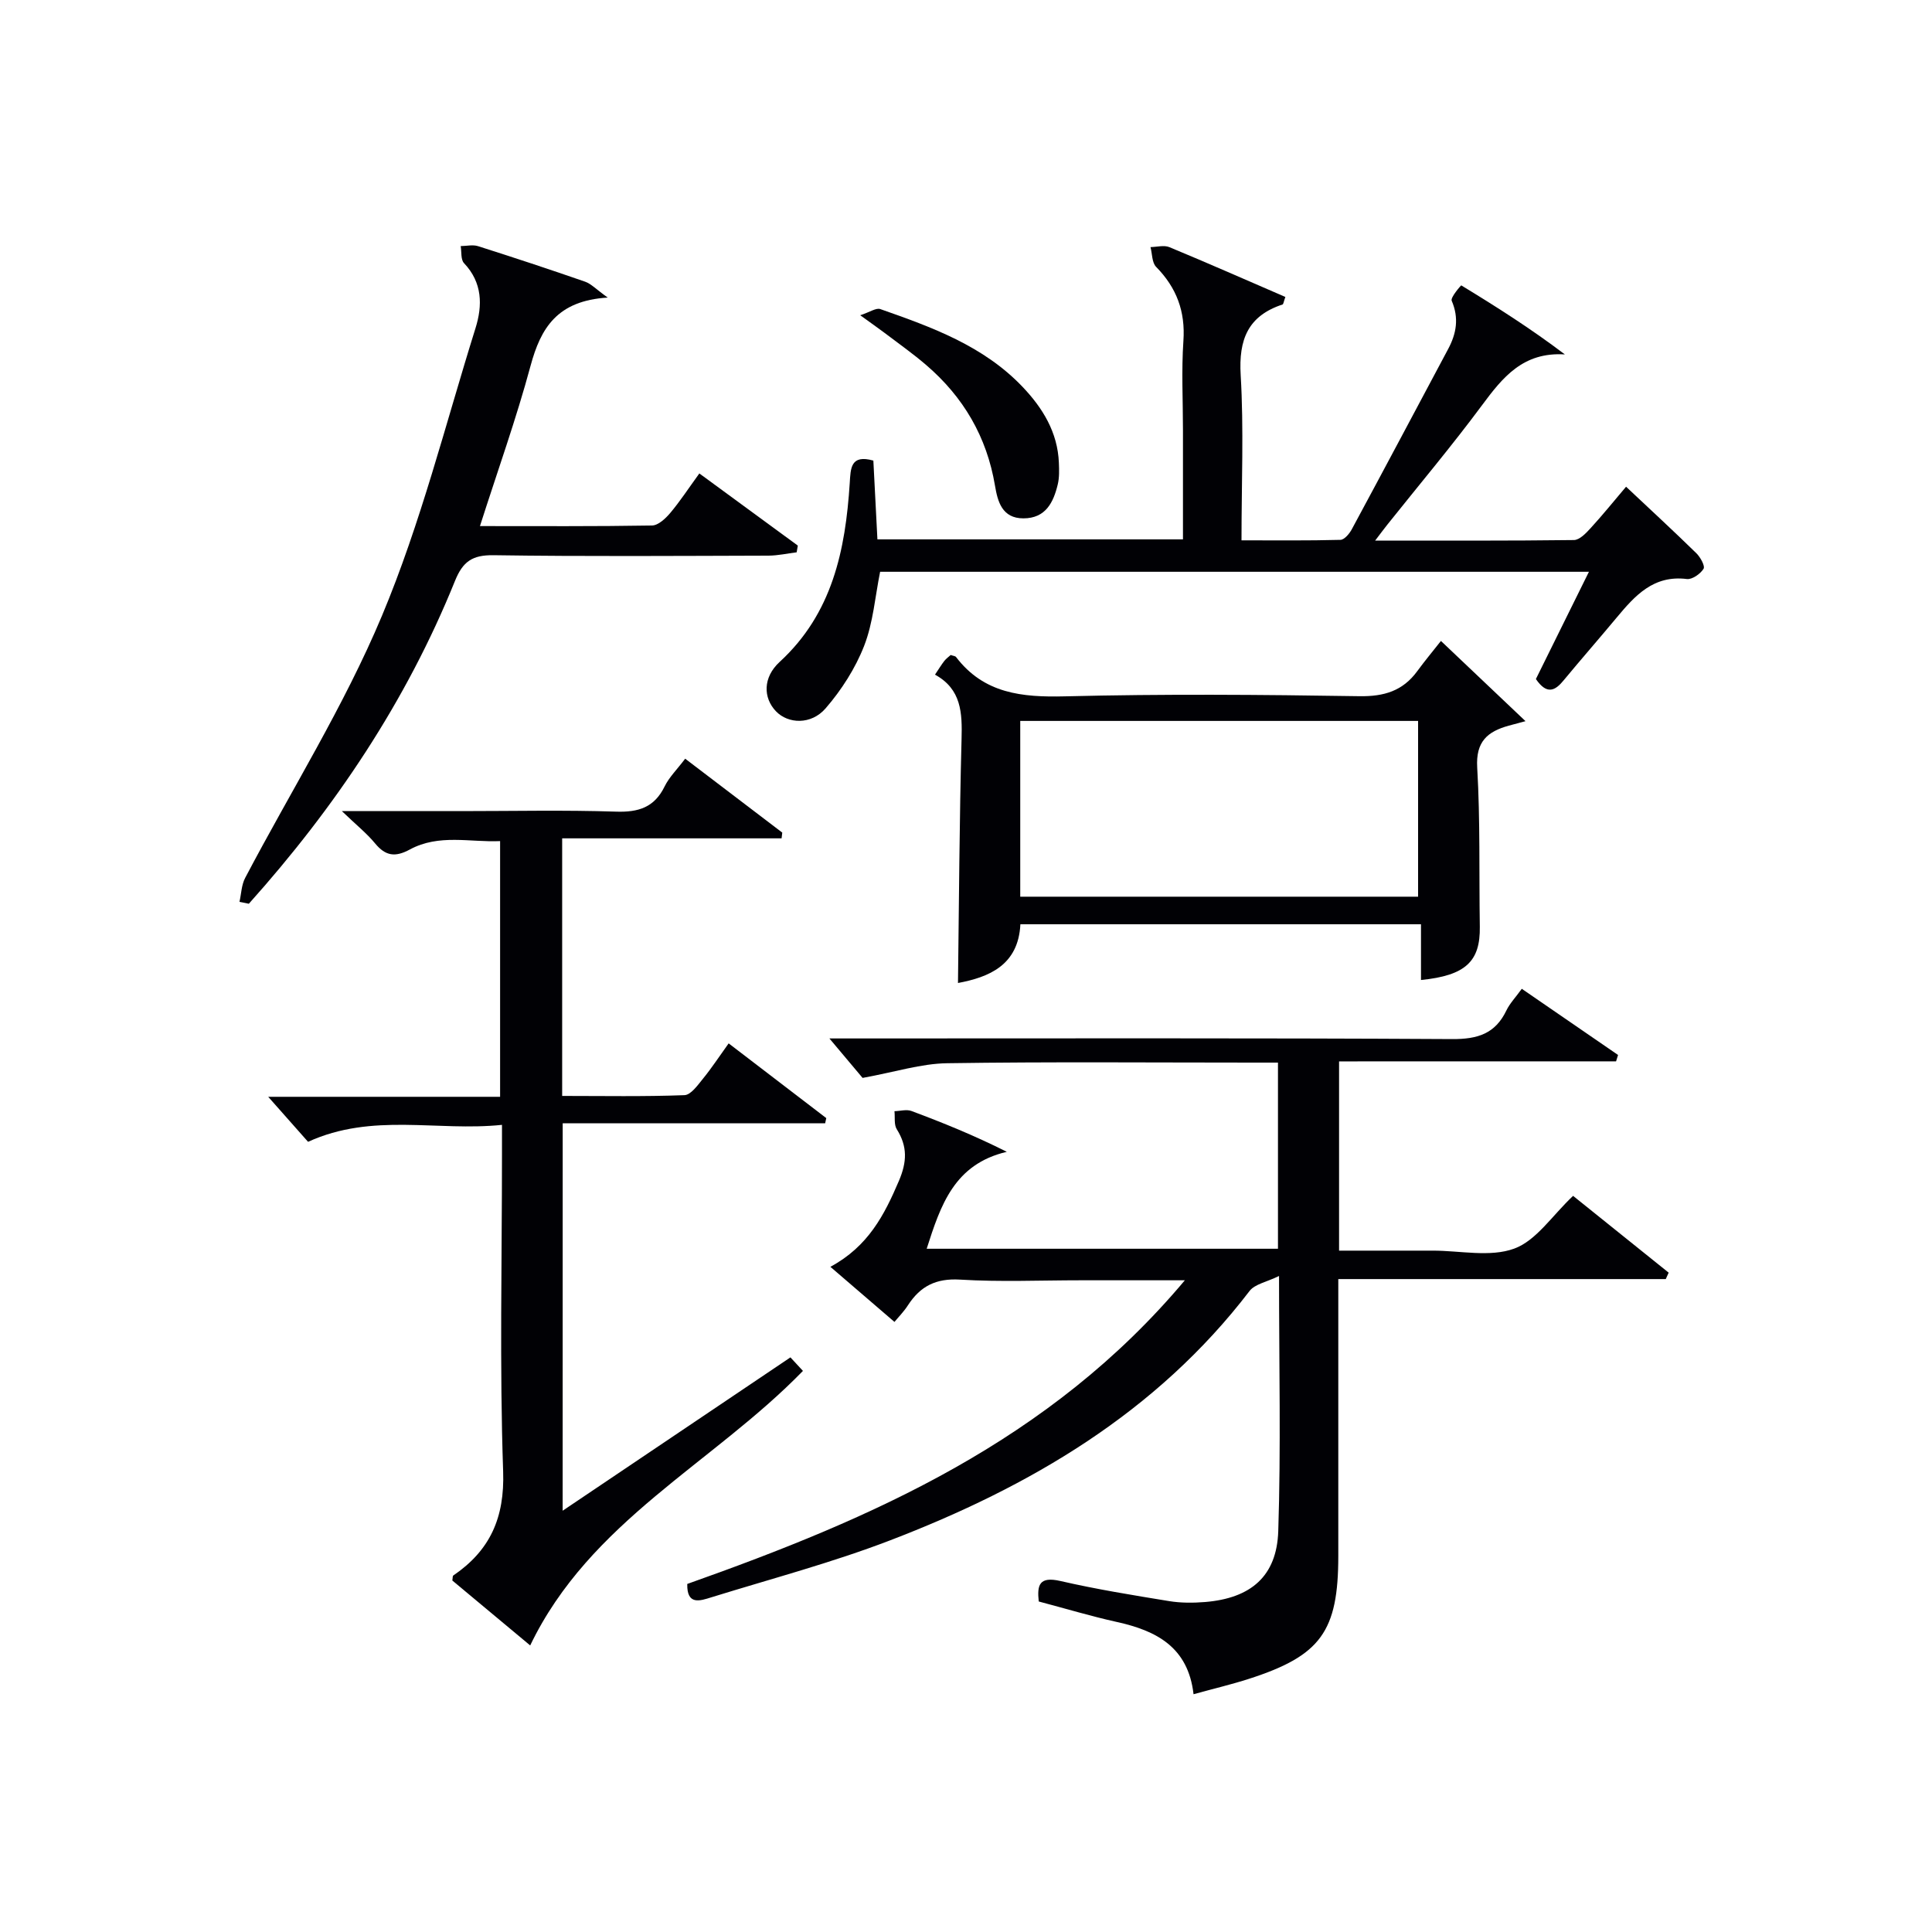
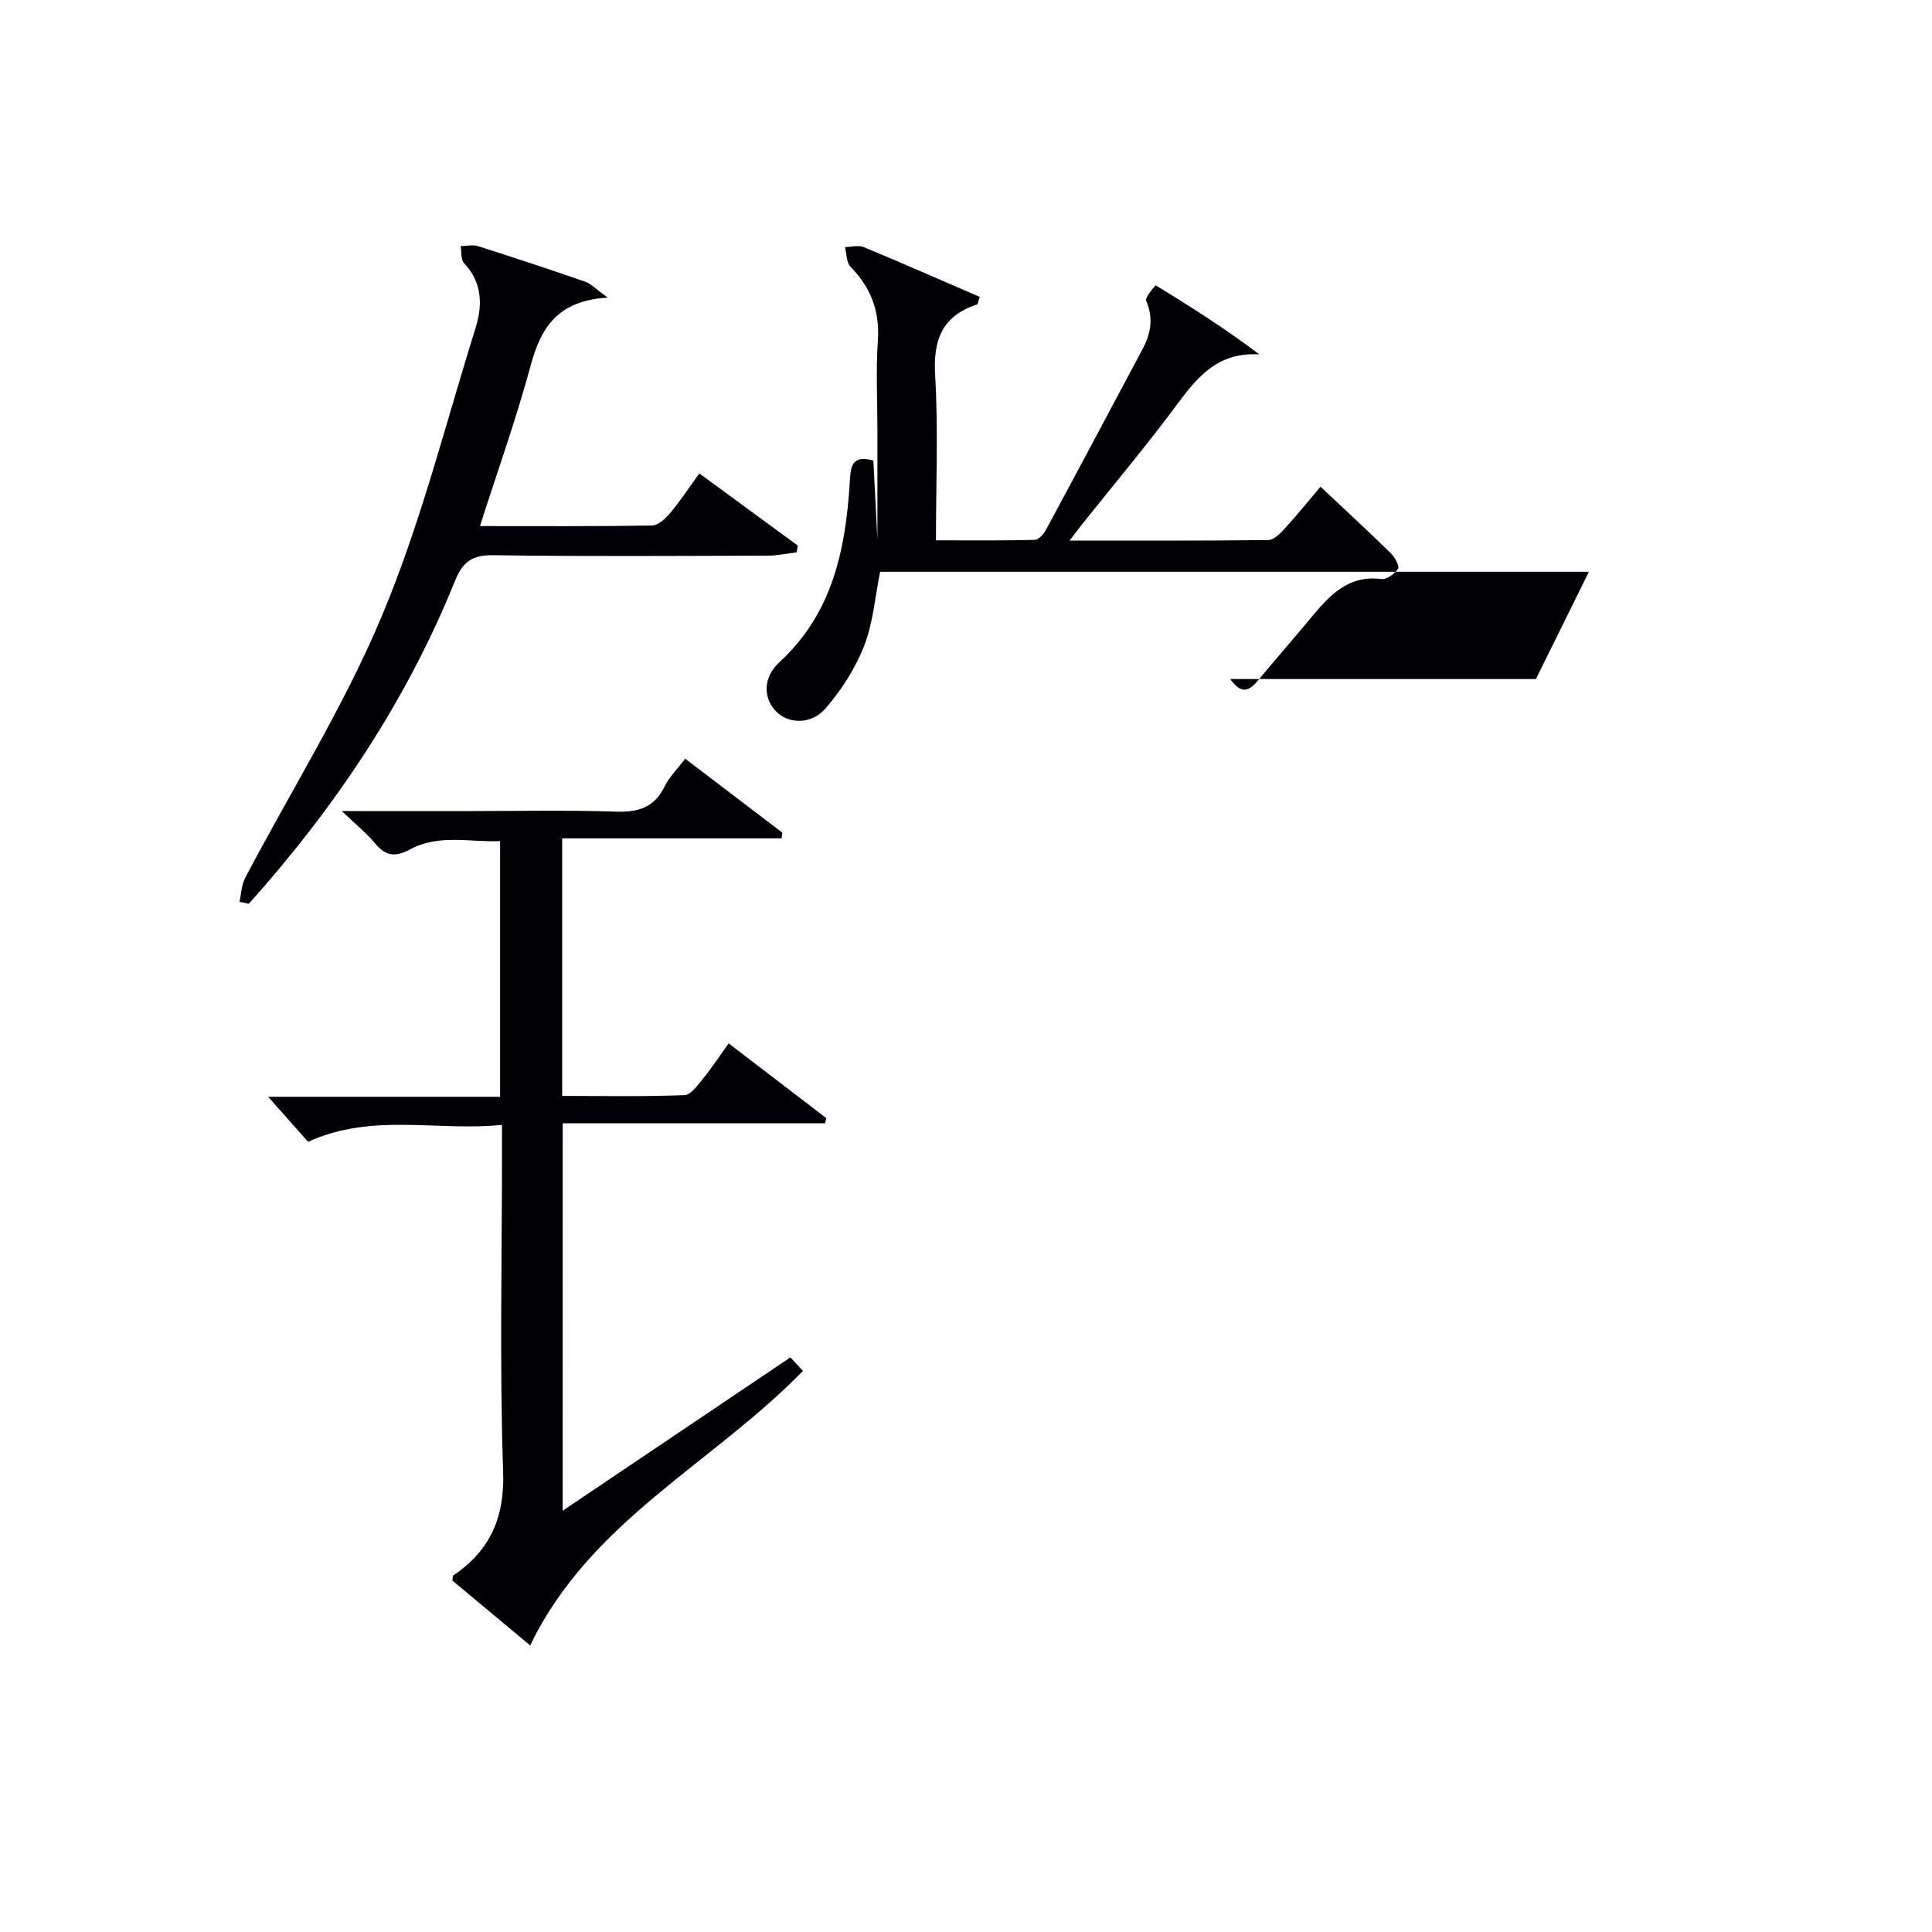
<svg xmlns="http://www.w3.org/2000/svg" enable-background="new 0 0 400 400" viewBox="0 0 400 400">
  <g fill="#010105">
-     <path d="m277.24 219.75v39.18h17.43 2c5.66 0 11.85 1.41 16.84-.42 4.57-1.67 7.86-6.85 12.18-10.92 6.34 5.09 13.06 10.49 19.79 15.9-.2.44-.4.89-.6 1.33-22.35 0-44.71 0-67.8 0v5.84 51.48c0 15.62-3.62 20.65-18.48 25.44-3.6 1.16-7.29 2.03-11.49 3.19-1.12-9.8-7.75-13.17-15.93-14.97-5.32-1.18-10.56-2.76-16.12-4.23-.36-3.39.07-5.25 4.49-4.24 7.43 1.71 14.97 2.93 22.49 4.16 2.44.4 5 .39 7.47.19 9.43-.78 14.83-5.3 15.14-14.67.56-17.12.16-34.27.16-52.83-2.57 1.26-5 1.67-6.1 3.1-19.3 25.23-45.51 40.55-74.49 51.66-12.05 4.62-24.6 7.94-36.95 11.77-2.29.71-5.08 1.73-4.98-2.77 38.27-13.57 75.09-29.57 103.02-62.87-8.09 0-14.83 0-21.57 0-8.33 0-16.68.37-24.98-.14-4.96-.3-8.21 1.35-10.77 5.3-.89 1.38-2.08 2.57-2.8 3.46-4.3-3.69-8.48-7.29-13.27-11.41 7.85-4.23 11.18-10.75 14.18-17.77 1.7-3.98 1.8-7.14-.43-10.71-.61-.97-.34-2.48-.48-3.74 1.18-.03 2.5-.42 3.52-.04 6.48 2.42 12.89 5.01 19.74 8.45-10.89 2.56-13.69 11.02-16.59 20.07h72.73c0-12.52 0-25.11 0-38.54-1.55 0-3.28 0-5.02 0-21.16 0-42.32-.19-63.48.13-5.4.08-10.77 1.82-17.5 3.04-1.45-1.73-4.17-4.96-6.87-8.17h4.49c41.49 0 82.97-.11 124.45.13 5.28.03 8.92-1.11 11.23-5.94.7-1.46 1.9-2.69 3.18-4.47 6.76 4.65 13.35 9.17 19.93 13.7-.14.44-.28.88-.41 1.32-18.99.01-37.98.01-57.35.01z" />
    <path d="m116.49 312.78c15.96-10.74 31.47-21.19 47.16-31.75.82.89 1.69 1.83 2.59 2.8-18.64 19.17-44.12 31.14-56.47 56.84-5.58-4.65-10.89-9.08-16.12-13.44.09-.51.04-.93.2-1.04 7.62-5.2 10.65-11.94 10.32-21.56-.75-21.8-.24-43.65-.24-65.48 0-1.8 0-3.61 0-6.26-13.45 1.4-26.8-2.58-40.15 3.51-2.49-2.81-5.28-5.97-8.25-9.32h48.01c0-17.67 0-34.91 0-52.94-6.16.29-12.65-1.54-18.69 1.74-3.02 1.64-5.03 1.36-7.19-1.26-1.74-2.11-3.93-3.85-6.88-6.69h24.74c10.66 0 21.34-.24 31.99.11 4.67.16 7.97-.86 10.1-5.23.93-1.9 2.54-3.47 4.25-5.73 6.78 5.16 13.44 10.23 20.1 15.3-.05.4-.09.79-.14 1.19-15.04 0-30.09 0-45.43 0v53.33c8.46 0 16.9.16 25.32-.16 1.34-.05 2.76-2.09 3.86-3.44 1.77-2.17 3.31-4.53 5.29-7.28 6.89 5.28 13.55 10.38 20.21 15.47-.08.36-.15.71-.23 1.07-17.97 0-35.95 0-54.34 0-.01 26.9-.01 53.08-.01 80.22z" />
-     <path d="m317.99 140.59c3.57-7.23 7.16-14.48 10.98-22.21-49.31 0-98.03 0-146.75 0-1.04 5.12-1.43 10.52-3.31 15.34-1.82 4.66-4.69 9.14-7.98 12.94-3 3.46-7.77 3.22-10.27.61-2.68-2.8-2.73-7.02.75-10.22 10.93-10.04 13.63-23.16 14.52-37.04.19-2.99.13-5.99 4.89-4.65.28 5.34.56 10.78.84 16.31h63.26c0-7.69 0-15.14 0-22.58 0-6.17-.33-12.35.09-18.49.43-6.13-1.41-11.03-5.65-15.35-.87-.89-.8-2.71-1.16-4.09 1.31-.02 2.79-.45 3.91.01 8.06 3.34 16.05 6.87 24.01 10.31-.36 1-.4 1.5-.58 1.56-7.17 2.36-9.11 7.26-8.67 14.62.66 11.11.17 22.3.17 34.21 6.98 0 13.73.08 20.48-.1.82-.02 1.86-1.27 2.35-2.18 6.7-12.42 13.32-24.89 19.96-37.34 1.72-3.22 2.26-6.42.73-9.98-.3-.69 1.94-3.21 1.97-3.19 7.27 4.42 14.46 8.99 21.46 14.3-8.68-.55-12.9 4.78-17.2 10.58-6.24 8.41-13 16.44-19.53 24.63-.68.85-1.32 1.72-2.55 3.33 14.3 0 27.73.06 41.15-.11 1.16-.01 2.48-1.39 3.42-2.42 2.47-2.69 4.77-5.54 7.38-8.62 4.93 4.64 9.81 9.13 14.55 13.77.84.82 1.85 2.66 1.49 3.23-.66 1.05-2.36 2.25-3.46 2.11-6.89-.86-10.73 3.43-14.53 7.99-3.62 4.35-7.35 8.61-10.96 12.97-1.76 2.16-3.46 3.09-5.76-.25z" />
-     <path d="m193.58 139.68c.82-1.22 1.33-2.07 1.93-2.84.39-.49.92-.87 1.32-1.23.52.19.94.2 1.11.42 5.78 7.58 13.65 8.36 22.54 8.14 20.31-.51 40.64-.35 60.96-.03 5.13.08 9-1.09 12-5.2 1.47-2.01 3.06-3.92 4.89-6.24 6.26 5.94 11.57 10.98 17.51 16.61-1.96.52-2.71.72-3.47.93-4.39 1.22-6.85 3.28-6.53 8.67.64 10.96.37 21.97.54 32.96.11 7.19-2.94 10.1-12.18 11.03 0-3.75 0-7.48 0-11.54-27.88 0-55.27 0-82.94 0-.42 8.53-6.58 10.97-12.92 12.16.22-16.69.29-33.6.74-50.49.15-5.44-.02-10.35-5.5-13.35zm17.65 45.97h82.37c0-12.4 0-24.45 0-36.39-27.65 0-54.9 0-82.37 0z" />
+     <path d="m317.99 140.59c3.57-7.23 7.16-14.48 10.98-22.21-49.31 0-98.03 0-146.75 0-1.04 5.12-1.43 10.52-3.31 15.34-1.82 4.66-4.69 9.14-7.98 12.94-3 3.46-7.77 3.22-10.27.61-2.68-2.8-2.73-7.02.75-10.22 10.93-10.04 13.63-23.16 14.52-37.04.19-2.99.13-5.99 4.89-4.65.28 5.34.56 10.78.84 16.31c0-7.69 0-15.14 0-22.58 0-6.17-.33-12.35.09-18.49.43-6.13-1.41-11.03-5.65-15.35-.87-.89-.8-2.71-1.16-4.09 1.31-.02 2.79-.45 3.91.01 8.06 3.34 16.05 6.87 24.01 10.31-.36 1-.4 1.5-.58 1.56-7.17 2.36-9.11 7.26-8.67 14.62.66 11.11.17 22.3.17 34.21 6.98 0 13.73.08 20.48-.1.82-.02 1.86-1.27 2.35-2.18 6.7-12.42 13.32-24.89 19.96-37.34 1.72-3.22 2.26-6.42.73-9.98-.3-.69 1.94-3.21 1.97-3.19 7.27 4.42 14.46 8.99 21.46 14.3-8.68-.55-12.9 4.78-17.2 10.58-6.24 8.41-13 16.44-19.53 24.63-.68.85-1.32 1.72-2.55 3.33 14.3 0 27.73.06 41.15-.11 1.16-.01 2.48-1.39 3.42-2.42 2.47-2.69 4.77-5.54 7.38-8.62 4.93 4.64 9.81 9.13 14.55 13.77.84.82 1.85 2.66 1.49 3.23-.66 1.05-2.36 2.25-3.46 2.11-6.89-.86-10.73 3.43-14.53 7.99-3.62 4.35-7.35 8.61-10.96 12.97-1.76 2.16-3.46 3.09-5.76-.25z" />
    <path d="m49.58 186.72c.38-1.66.41-3.51 1.18-4.96 9.5-18.07 20.46-35.52 28.32-54.27 8.04-19.18 13.13-39.6 19.36-59.52 1.49-4.75 1.45-9.46-2.37-13.49-.7-.73-.48-2.33-.69-3.53 1.2-.01 2.5-.33 3.58.01 7.42 2.36 14.82 4.8 22.18 7.36 1.26.44 2.28 1.57 4.68 3.29-10.48.64-13.86 6.32-15.97 14.11-2.97 11.02-6.84 21.8-10.48 33.2 12.08 0 23.85.08 35.62-.12 1.29-.02 2.81-1.45 3.78-2.6 2.02-2.4 3.75-5.05 6.02-8.18 6.93 5.08 13.66 10.01 20.39 14.94-.08.46-.16.93-.24 1.39-1.94.24-3.89.68-5.83.69-18.98.05-37.97.19-56.95-.09-4.39-.06-6.35 1.33-7.96 5.32-10.07 24.92-24.81 46.89-42.68 66.84-.64-.13-1.29-.26-1.94-.39z" />
-     <path d="m178.1 65.27c1.97-.64 3.28-1.58 4.15-1.28 10.67 3.74 21.33 7.59 29.41 16.05 4.21 4.41 7.32 9.45 7.57 15.78.06 1.49.11 3.04-.23 4.46-.9 3.76-2.52 7.03-7.1 7.04-4.46.01-5.35-3.53-5.9-6.78-1.7-10.12-6.55-18.37-14.26-24.98-2.77-2.38-5.77-4.49-8.68-6.7-1.31-.98-2.65-1.92-4.96-3.59z" />
  </g>
</svg>